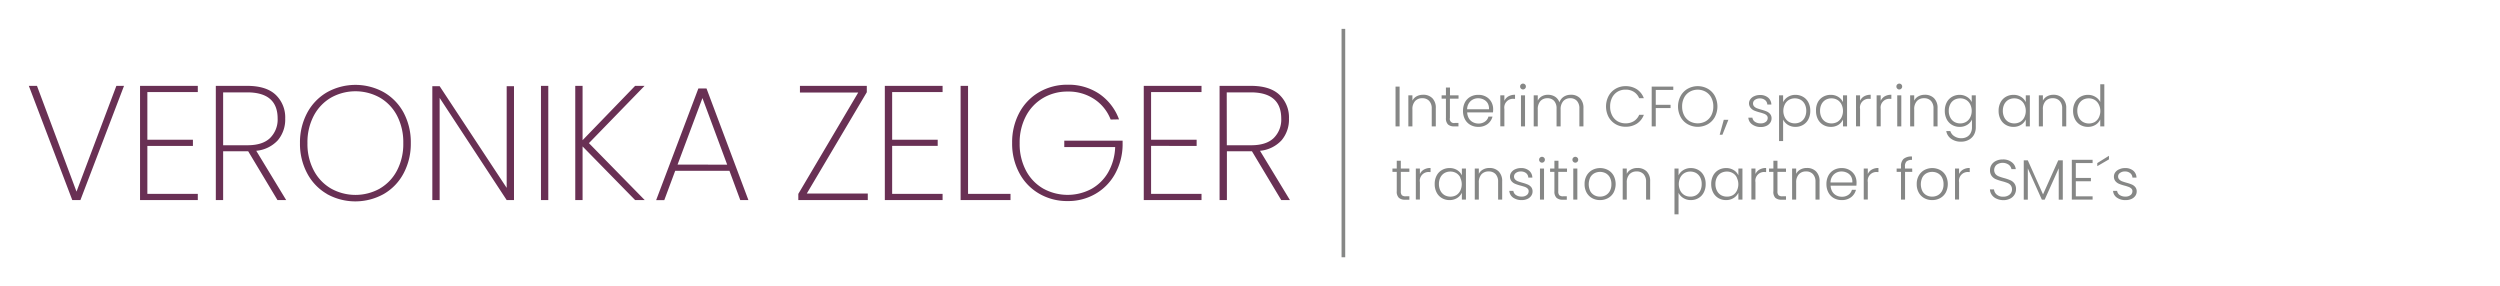
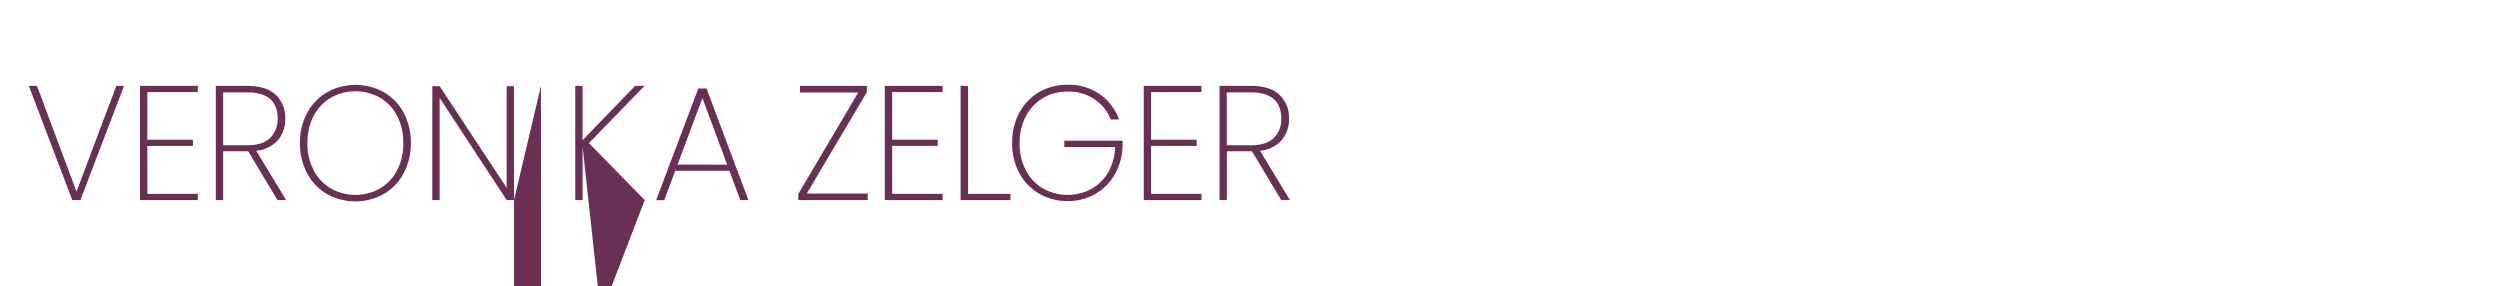
<svg xmlns="http://www.w3.org/2000/svg" data-name="Ebene 1" viewBox="0 0 614.64 70.33">
-   <path d="M30.49 21.11L19.77 49.19h-2L7.09 21.11h2l9.72 26 9.8-26zm5.74 1.52v11.72h11.2v1.52h-11.2v11.8h12.4v1.52h-14.2V21.11h14.2v1.52zm31.99 26.56l-7.2-12h-6.16v12h-1.8V21.11h7.72c3.12 0 5.46.74 7 2.2a7.65 7.65 0 012.34 5.84 7.88 7.88 0 01-1.82 5.34 8.21 8.21 0 01-5.3 2.58l7.36 12.12zM54.86 35.71h6q3.72 0 5.56-1.8a6.37 6.37 0 001.84-4.76q0-6.43-7.48-6.44h-5.92zm25.53 11.98a12.69 12.69 0 01-4.88-5.1 15.41 15.41 0 01-1.76-7.4 15.43 15.43 0 011.76-7.42 12.83 12.83 0 014.88-5.08 14.37 14.37 0 0114 0 12.83 12.83 0 014.88 5.08 15.43 15.43 0 011.73 7.42 15.41 15.41 0 01-1.76 7.4 12.69 12.69 0 01-4.88 5.1 14.37 14.37 0 01-14 0zm13-1.34a11 11 0 004.22-4.44 14 14 0 001.54-6.72 14.11 14.11 0 00-1.54-6.76A11 11 0 0093.39 24a12.32 12.32 0 00-12 0 11.14 11.14 0 00-4.24 4.44 14 14 0 00-1.56 6.76 13.9 13.9 0 001.56 6.72 11.14 11.14 0 004.24 4.44 12.32 12.32 0 0012 0zm32.98 2.84h-1.8l-16.48-25.12v25.12h-1.8v-28h1.8l16.48 25v-25h1.8zm8.43-28.08v28.08H133V21.11zm21.35 28.08L143.23 36v13.19h-1.8V21.11h1.8v13.36l12.92-13.36h2.32l-13.68 14.08 13.72 14zM179.34 42H166l-2.68 7.2h-2l10.38-27.45h2L184 49.19h-2zm-.56-1.52l-6.08-16.37-6.12 16.36zm19.57 7.11h15v1.6h-17.08v-1.52L211 22.75h-14.33v-1.64h16.44v1.56zm20.99-24.96v11.72h11.2v1.52h-11.2v11.8h12.4v1.52h-14.2V21.11h14.2v1.52zM238 47.67h10.44v1.52h-12.27V21.11H238zm35.06-18.28a10.5 10.5 0 00-4-5 11.46 11.46 0 00-6.57-1.88 11.67 11.67 0 00-6 1.56 11.14 11.14 0 00-4.24 4.44 13.9 13.9 0 00-1.56 6.72 13.9 13.9 0 001.56 6.72 11 11 0 004.24 4.42 12.43 12.43 0 0011.8.1 10.91 10.91 0 004.16-4.1 13.41 13.41 0 001.72-6.22h-12.51v-1.56H276v1.2a15.06 15.06 0 01-1.88 7 12.81 12.81 0 01-4.81 4.88 13.29 13.29 0 01-6.83 1.76 13.56 13.56 0 01-7-1.82 12.7 12.7 0 01-4.88-5.08 15.19 15.19 0 01-1.76-7.38 15.32 15.32 0 011.76-7.42 12.83 12.83 0 014.88-5.08 13.66 13.66 0 017-1.82 13.5 13.5 0 017.81 2.26 13 13 0 014.83 6.26zm9.94-6.76v11.72h11.2v1.52H283v11.8h12.4v1.52h-14.2V21.11h14.2v1.52zm32 26.56l-7.2-12h-6.16v12h-1.8V21.11h7.72c3.12 0 5.46.74 7 2.2a7.65 7.65 0 012.34 5.84 7.88 7.88 0 01-1.82 5.34 8.19 8.19 0 01-5.3 2.58l7.36 12.12zm-13.38-13.48h6q3.72 0 5.56-1.8a6.34 6.34 0 001.82-4.76q0-6.43-7.48-6.44h-5.92z" fill="#693054" />
-   <path d="M330.73 7.09v56.16h-.9V7.09zm13.37 14.2v9.79h-1v-9.79zm8.05 2.85a3.3 3.3 0 01.85 2.46v4.48h-1v-4.37a2.64 2.64 0 00-.63-1.9 2.21 2.21 0 00-1.7-.66 2.3 2.3 0 00-1.76.7 2.9 2.9 0 00-.66 2.06v4.17h-1v-7.64h1v1.3a2.47 2.47 0 011.05-1.07 3.2 3.2 0 011.55-.37 3.06 3.06 0 012.3.84zm4.32.12V29a1 1 0 001.2 1.23h.9v.84h-1.05a2.15 2.15 0 01-1.52-.47 2.11 2.11 0 01-.51-1.59v-4.75h-1.06v-.82h1.06v-1.92h1v1.92h2.1v.82zm10.59 3.38h-6.34a3.1 3.1 0 00.42 1.48 2.48 2.48 0 001 .93 2.91 2.91 0 001.34.32 2.66 2.66 0 001.6-.47 2.11 2.11 0 00.86-1.24h1a3.29 3.29 0 01-1.2 1.83 3.66 3.66 0 01-2.3.7 3.86 3.86 0 01-1.93-.48 3.4 3.4 0 01-1.34-1.37 4.32 4.32 0 01-.48-2.08 4.5 4.5 0 01.47-2.09 3.38 3.38 0 011.33-1.37 3.91 3.91 0 012-.48 3.69 3.69 0 011.91.48 3.29 3.29 0 011.26 1.28 3.6 3.6 0 01.44 1.79 7.51 7.51 0 01-.04.77zm-1.3-2.26a2.39 2.39 0 00-1-.91 3 3 0 00-1.34-.31 2.69 2.69 0 00-1.86.7 2.81 2.81 0 00-.86 2h5.38a2.79 2.79 0 00-.32-1.48zm5.09-1.69a3.17 3.17 0 011.63-.39v1h-.26a2.15 2.15 0 00-2.36 2.49v4.27h-1v-7.62h1v1.35a2.46 2.46 0 01.99-1.1zm3.09-1.91a.68.68 0 01-.21-.51.66.66 0 01.21-.51.71.71 0 011 0 .66.66 0 01.21.51.68.68 0 01-.21.51.66.66 0 01-.51.21.65.65 0 01-.49-.21zm1 1.66v7.64h-1v-7.64zm13.51.7a3.37 3.37 0 01.85 2.46v4.48h-1v-4.37a2.72 2.72 0 00-.6-1.9 2.11 2.11 0 00-1.64-.66 2.22 2.22 0 00-1.72.71 3 3 0 00-.65 2.08v4.14h-1v-4.37a2.72 2.72 0 00-.6-1.9 2.15 2.15 0 00-1.66-.66 2.23 2.23 0 00-1.72.71 3 3 0 00-.64 2.08v4.14h-1v-7.64h1v1.31a2.56 2.56 0 011-1.08 3 3 0 011.5-.37 3.24 3.24 0 011.74.47 2.7 2.7 0 011.09 1.4 2.62 2.62 0 011.06-1.39 3.07 3.07 0 011.7-.48 3 3 0 012.29.84zm7.03-.54a4.56 4.56 0 011.73-1.78 4.77 4.77 0 012.43-.64 5 5 0 012.81.78 4.46 4.46 0 011.7 2.19H403a3.38 3.38 0 00-1.28-1.55 3.68 3.68 0 00-2.08-.56 3.74 3.74 0 00-1.94.5 3.57 3.57 0 00-1.35 1.46 4.65 4.65 0 00-.49 2.19 4.58 4.58 0 00.49 2.18 3.57 3.57 0 001.35 1.45 3.84 3.84 0 001.94.5 3.75 3.75 0 002.08-.55 3.37 3.37 0 001.28-1.54h1.15a4.41 4.41 0 01-1.71 2.17 5 5 0 01-2.8.76 4.76 4.76 0 01-2.43-.63 4.67 4.67 0 01-1.73-1.77 5.6 5.6 0 010-5.16zm15.91-2.31v.82h-4.31v3.65h3.64v.81h-3.64v4.51h-1v-9.79zm3.54 9.25a4.51 4.51 0 01-1.74-1.78 5.52 5.52 0 010-5.16 4.51 4.51 0 011.74-1.78 5.09 5.09 0 014.94 0 4.51 4.51 0 011.74 1.78 5.6 5.6 0 010 5.16 4.51 4.51 0 01-1.74 1.78 5.09 5.09 0 01-4.94 0zm4.42-.72a3.64 3.64 0 001.38-1.45 4.65 4.65 0 00.5-2.19 4.58 4.58 0 00-.5-2.18 3.55 3.55 0 00-1.38-1.44 4 4 0 00-3.92 0 3.53 3.53 0 00-1.37 1.44 4.58 4.58 0 00-.5 2.18 4.65 4.65 0 00.5 2.19 3.62 3.62 0 001.37 1.45 4.09 4.09 0 003.92 0zm5.58-.36l-1.46 3.66h-.67l1-3.66zm5.84 1.12a2.18 2.18 0 01-.93-1.65h1a1.44 1.44 0 00.61 1 2.42 2.42 0 001.45.4 1.92 1.92 0 001.25-.38 1.18 1.18 0 00.45-.94.84.84 0 00-.25-.64 1.79 1.79 0 00-.64-.4 10.56 10.56 0 00-1-.32 10.9 10.9 0 01-1.39-.45 2.34 2.34 0 01-.9-.66 1.76 1.76 0 01-.42-1.14 1.73 1.73 0 01.34-1 2.19 2.19 0 01.95-.75 3.3 3.3 0 011.4-.29 3 3 0 012 .63 2.28 2.28 0 01.81 1.71h-1a1.45 1.45 0 00-.53-1.08 1.94 1.94 0 00-1.32-.42 1.9 1.9 0 00-1.2.36 1.08 1.08 0 00-.19 1.6 1.92 1.92 0 00.68.45c.27.1.63.22 1.09.35a9.85 9.85 0 011.31.44 2.22 2.22 0 01.84.61 1.62 1.62 0 01.37 1.08 1.84 1.84 0 01-.34 1.1 2.2 2.2 0 01-.93.76 3.26 3.26 0 01-1.39.28 3.53 3.53 0 01-2.12-.65zm8.78-6.74a3.4 3.4 0 011.88-.52 3.7 3.7 0 011.87.49 3.31 3.31 0 011.3 1.37 4.38 4.38 0 01.47 2.06 4.46 4.46 0 01-.47 2.08 3.33 3.33 0 01-1.3 1.38 3.6 3.6 0 01-1.87.49 3.44 3.44 0 01-1.88-.51 3.15 3.15 0 01-1.16-1.28v5.29h-1V23.44h1v1.68a3.09 3.09 0 011.16-1.28zm4.16 1.76a2.67 2.67 0 00-1-1.06 2.91 2.91 0 00-1.45-.36 2.82 2.82 0 00-1.44.38 2.68 2.68 0 00-1 1.08 3.64 3.64 0 000 3.24 2.68 2.68 0 001 1.08 3 3 0 002.89 0 2.66 2.66 0 001-1.08 3.58 3.58 0 00.37-1.65 3.51 3.51 0 00-.37-1.63zm3.19-.42a3.31 3.31 0 011.3-1.37 3.68 3.68 0 011.88-.49 3.42 3.42 0 011.89.51 3 3 0 011.14 1.29v-1.68h1v7.64h-1v-1.69a3.11 3.11 0 01-1.11 1.29 3.39 3.39 0 01-1.88.51 3.58 3.58 0 01-1.87-.49 3.33 3.33 0 01-1.3-1.38 4.34 4.34 0 01-.47-2.08 4.26 4.26 0 01.42-2.06zm5.83.46a2.68 2.68 0 00-1-1.08 2.82 2.82 0 00-1.44-.38 2.91 2.91 0 00-1.45.36 2.67 2.67 0 00-1 1.06 3.51 3.51 0 00-.37 1.64 3.58 3.58 0 00.37 1.65 2.66 2.66 0 001 1.08 3 3 0 002.89 0 2.68 2.68 0 001-1.08 3.64 3.64 0 000-3.24zm5.56-1.95a3.2 3.2 0 011.63-.39v1h-.26a2.14 2.14 0 00-2.35 2.49v4.27h-1v-7.62h1v1.35a2.38 2.38 0 01.98-1.1zm5.07 0a3.17 3.17 0 011.64-.39v1h-.26a2.15 2.15 0 00-2.36 2.49v4.27h-1v-7.62h1v1.35a2.46 2.46 0 01.98-1.1zm3.09-1.91a.68.68 0 01-.21-.51.66.66 0 01.21-.51.71.71 0 011 0 .66.66 0 01.21.51.68.68 0 01-.21.51.66.66 0 01-.45.22.65.65 0 01-.55-.22zm1 1.66v7.64h-1v-7.64zm8.04.7a3.3 3.3 0 01.87 2.46v4.48h-1v-4.37a2.64 2.64 0 00-.62-1.9 2.21 2.21 0 00-1.7-.66 2.28 2.28 0 00-1.76.7 2.9 2.9 0 00-.66 2.06v4.17h-1v-7.64h1v1.3a2.47 2.47 0 011.05-1.07 3.17 3.17 0 011.55-.37 3.08 3.08 0 012.27.84zm8.12-.31a2.91 2.91 0 011.15 1.27v-1.66h1v7.84a3.77 3.77 0 01-.45 1.86 3.18 3.18 0 01-1.31 1.25 3.75 3.75 0 01-1.85.44 4 4 0 01-2.44-.7 2.91 2.91 0 01-1.21-1.9h1a2.34 2.34 0 001 1.27 3 3 0 001.73.48 2.78 2.78 0 001.33-.32 2.23 2.23 0 00.92-.93 2.91 2.91 0 00.34-1.45v-1.89a3.09 3.09 0 01-1.15 1.29 3.38 3.38 0 01-1.87.51 3.65 3.65 0 01-1.89-.49 3.4 3.4 0 01-1.3-1.38 4.46 4.46 0 01-.47-2.08 4.38 4.38 0 01.47-2.06 3.37 3.37 0 011.3-1.37 3.75 3.75 0 011.89-.49 3.38 3.38 0 011.81.51zm.77 1.81a2.62 2.62 0 00-1-1.08 2.81 2.81 0 00-1.43-.38 3 3 0 00-1.46.36 2.58 2.58 0 00-1 1.06 3.39 3.39 0 00-.37 1.64 3.46 3.46 0 00.37 1.65 2.58 2.58 0 001 1.08 2.86 2.86 0 001.46.37 2.81 2.81 0 001.43-.38 2.62 2.62 0 001-1.08 3.64 3.64 0 000-3.24zm7.46-.46a3.31 3.31 0 011.3-1.37 3.68 3.68 0 011.88-.49 3.42 3.42 0 011.89.51 3 3 0 011.14 1.29v-1.68h1v7.64h-1v-1.69a3.11 3.11 0 01-1.16 1.29 3.39 3.39 0 01-1.88.51 3.58 3.58 0 01-1.87-.49 3.33 3.33 0 01-1.3-1.38 4.34 4.34 0 01-.47-2.08 4.26 4.26 0 01.47-2.06zm5.83.46a2.68 2.68 0 00-1-1.08 2.82 2.82 0 00-1.44-.38 2.91 2.91 0 00-1.45.36 2.67 2.67 0 00-1 1.06 3.51 3.51 0 00-.37 1.64 3.58 3.58 0 00.37 1.65 2.66 2.66 0 001 1.08 3 3 0 002.89 0 2.68 2.68 0 001-1.08 3.64 3.64 0 000-3.24zm9.42-1.5a3.3 3.3 0 01.91 2.46v4.48h-1v-4.37a2.68 2.68 0 00-.62-1.9 2.23 2.23 0 00-1.7-.66 2.31 2.31 0 00-1.77.7 2.9 2.9 0 00-.65 2.06v4.17h-1v-7.64h1v1.3a2.47 2.47 0 011.05-1.07 3.14 3.14 0 011.55-.37 3.1 3.1 0 012.23.84zm3.07 1.04a3.37 3.37 0 011.3-1.37 3.75 3.75 0 011.89-.49 3.43 3.43 0 011.82.5 3 3 0 011.19 1.27v-4.37h1v10.36h-1v-1.71a3 3 0 01-1.15 1.31 3.41 3.41 0 01-1.88.51 3.61 3.61 0 01-1.88-.49 3.4 3.4 0 01-1.3-1.38 4.46 4.46 0 01-.47-2.08 4.26 4.26 0 01.48-2.06zm5.82.46a2.68 2.68 0 00-1-1.08 2.81 2.81 0 00-1.43-.38 2.93 2.93 0 00-1.46.36 2.67 2.67 0 00-1 1.06 3.51 3.51 0 00-.37 1.64 3.58 3.58 0 00.37 1.65 2.66 2.66 0 001 1.08A3 3 0 00515 30a2.68 2.68 0 001-1.08 3.64 3.64 0 000-3.24zM344.4 42.26V47a1.41 1.41 0 00.26 1 1.35 1.35 0 00.94.26h.9v.84h-1.05a2.17 2.17 0 01-1.54-.48 2.11 2.11 0 01-.51-1.62v-4.74h-1.06v-.82h1.06v-1.92h1v1.92h2.1v.82zm5.68-.57a3.15 3.15 0 011.63-.39v1h-.27a2.14 2.14 0 00-2.35 2.49v4.27h-1v-7.62h1v1.35a2.35 2.35 0 01.99-1.1zm3.12 1.49a3.31 3.31 0 011.3-1.37 3.68 3.68 0 011.88-.49 3.42 3.42 0 011.89.51 3 3 0 011.14 1.29v-1.68h1v7.64h-1v-1.69a3.11 3.11 0 01-1.16 1.29 3.39 3.39 0 01-1.88.51 3.58 3.58 0 01-1.87-.49 3.33 3.33 0 01-1.3-1.38 4.34 4.34 0 01-.47-2.08 4.26 4.26 0 01.47-2.06zm5.83.46a2.68 2.68 0 00-1-1.08 2.82 2.82 0 00-1.44-.38 2.91 2.91 0 00-1.45.36 2.67 2.67 0 00-1 1.06 3.51 3.51 0 00-.37 1.64 3.58 3.58 0 00.37 1.65 2.66 2.66 0 001 1.08A3 3 0 00358 48a2.68 2.68 0 001-1.08 3.64 3.64 0 000-3.24zm9.42-1.5a3.3 3.3 0 01.87 2.46v4.48h-1v-4.37a2.68 2.68 0 00-.62-1.9 2.23 2.23 0 00-1.7-.66 2.31 2.31 0 00-1.77.7 2.94 2.94 0 00-.65 2.06v4.17h-1v-7.64h1v1.3a2.47 2.47 0 011.05-1.07 3.14 3.14 0 011.55-.37 3.1 3.1 0 012.27.84zm3.55 6.44a2.24 2.24 0 01-.93-1.65h1a1.44 1.44 0 00.61 1 2.42 2.42 0 001.45.4 1.9 1.9 0 001.25-.38 1.18 1.18 0 00.45-.94.84.84 0 00-.25-.64 1.84 1.84 0 00-.63-.4c-.26-.1-.61-.2-1.05-.32a10.19 10.19 0 01-1.38-.45 2.3 2.3 0 01-.91-.66 1.81 1.81 0 01-.37-1.18 1.73 1.73 0 01.34-1 2.19 2.19 0 01.95-.75 3.3 3.3 0 011.4-.29 3 3 0 012 .63 2.28 2.28 0 01.81 1.71h-1a1.47 1.47 0 00-.52-1.08 2 2 0 00-1.33-.42 1.9 1.9 0 00-1.2.36 1.08 1.08 0 00-.19 1.6 1.92 1.92 0 00.68.45c.27.1.63.22 1.09.35a10.61 10.61 0 011.32.44 2.39 2.39 0 01.84.61 1.67 1.67 0 01.36 1.08 1.84 1.84 0 01-.34 1.1 2.2 2.2 0 01-.93.76 3.23 3.23 0 01-1.39.28 3.53 3.53 0 01-2.13-.61zm6.61-8.8a.68.68 0 01-.21-.51.66.66 0 01.21-.51.71.71 0 011 0 .66.66 0 01.21.51.68.68 0 01-.21.51.65.65 0 01-.5.21.66.66 0 01-.5-.21zm1 1.66v7.64h-1v-7.64zm3.5.82V47a1.41 1.41 0 00.26 1 1.35 1.35 0 00.94.26h.9v.84h-1a2.15 2.15 0 01-1.54-.48 2.11 2.11 0 01-.51-1.59v-4.77h-1.06v-.82h1.06v-1.92h1v1.92h2.1v.82zm3.69-2.48a.68.68 0 01-.21-.51.66.66 0 01.21-.51.71.71 0 011 0 .66.66 0 01.21.51.68.68 0 01-.21.51.65.65 0 01-.5.21.66.66 0 01-.5-.21zm1 1.66v7.64h-1v-7.64zm3.63 7.27a3.51 3.51 0 01-1.36-1.37 4.21 4.21 0 01-.49-2.08 4.11 4.11 0 01.5-2.08 3.54 3.54 0 011.37-1.37 4.13 4.13 0 013.9 0 3.47 3.47 0 011.37 1.37 4.56 4.56 0 010 4.15 3.48 3.48 0 01-1.39 1.38 4 4 0 01-2 .48 3.9 3.9 0 01-1.9-.48zm3.34-.71a2.6 2.6 0 001-1 3.32 3.32 0 00.4-1.7 3.42 3.42 0 00-.39-1.7 2.6 2.6 0 00-1-1 3.05 3.05 0 00-2.8 0 2.58 2.58 0 00-1 1 4 4 0 000 3.4 2.58 2.58 0 001 1 2.86 2.86 0 001.39.34 2.93 2.93 0 001.4-.34zm10.07-5.86a3.33 3.33 0 01.86 2.46v4.48h-1v-4.37a2.68 2.68 0 00-.62-1.9 2.25 2.25 0 00-1.71-.66 2.3 2.3 0 00-1.76.7 2.9 2.9 0 00-.66 2.06v4.17h-1v-7.64h1v1.3a2.47 2.47 0 011.05-1.07 3.21 3.21 0 011.56-.37 3.1 3.1 0 012.28.84zm8.99-.3a3.42 3.42 0 011.88-.52 3.67 3.67 0 011.87.49 3.31 3.31 0 011.3 1.37 4.26 4.26 0 01.47 2.06 4.34 4.34 0 01-.47 2.08 3.33 3.33 0 01-1.3 1.38 3.58 3.58 0 01-1.87.49 3.4 3.4 0 01-1.87-.51 3.08 3.08 0 01-1.16-1.28v5.29h-1V41.44h1v1.68a3 3 0 011.15-1.28zM418 43.6a2.67 2.67 0 00-1-1.06 2.91 2.91 0 00-1.45-.36 2.87 2.87 0 00-1.44.38 2.75 2.75 0 00-1 1.08 3.73 3.73 0 000 3.24 2.75 2.75 0 001 1.08 2.87 2.87 0 001.44.38A2.82 2.82 0 00417 48a2.66 2.66 0 001-1.08 3.46 3.46 0 00.37-1.65 3.39 3.39 0 00-.37-1.67zm3.18-.42a3.37 3.37 0 011.3-1.37 3.72 3.72 0 011.89-.49 3.41 3.41 0 011.88.51 2.83 2.83 0 011.14 1.29v-1.68h1v7.64h-1v-1.69a3 3 0 01-1.16 1.29 3.37 3.37 0 01-1.88.51 3.6 3.6 0 01-1.87-.49 3.4 3.4 0 01-1.3-1.38 4.46 4.46 0 01-.47-2.08 4.38 4.38 0 01.47-2.06zm5.83.46a2.62 2.62 0 00-1-1.08 2.81 2.81 0 00-1.43-.38 3 3 0 00-1.46.36 2.58 2.58 0 00-1 1.06 3.39 3.39 0 00-.37 1.64 3.46 3.46 0 00.37 1.65 2.58 2.58 0 001 1.08 2.86 2.86 0 001.46.37A2.81 2.81 0 00426 48a2.62 2.62 0 001-1.08 3.64 3.64 0 000-3.24zm5.57-1.95a3.15 3.15 0 011.63-.39v1h-.27a2.14 2.14 0 00-2.35 2.49v4.27h-1v-7.62h1v1.35a2.35 2.35 0 01.99-1.1zm4.42.57V47a1.36 1.36 0 00.27 1 1.34 1.34 0 00.94.26h.89v.84H438a2.17 2.17 0 01-1.54-.48A2.11 2.11 0 01436 47v-4.74h-1.07v-.82H436v-1.92h1v1.92h2.1v.82zm9.48-.12a3.3 3.3 0 01.87 2.46v4.48h-1v-4.37a2.64 2.64 0 00-.63-1.9 2.21 2.21 0 00-1.7-.66 2.3 2.3 0 00-1.76.7 2.9 2.9 0 00-.66 2.06v4.17h-1v-7.64h1v1.3a2.47 2.47 0 011.05-1.07 3.21 3.21 0 011.56-.37 3.06 3.06 0 012.27.84zm9.93 3.5h-6.34a3.1 3.1 0 00.42 1.48 2.46 2.46 0 001 .93 2.92 2.92 0 001.35.32 2.68 2.68 0 001.6-.47 2.16 2.16 0 00.86-1.24h1a3.29 3.29 0 01-1.2 1.83 3.66 3.66 0 01-2.3.7 3.9 3.9 0 01-1.94-.48 3.44 3.44 0 01-1.33-1.37 4.32 4.32 0 01-.49-2.08 4.38 4.38 0 01.48-2.09 3.38 3.38 0 011.33-1.37 3.91 3.91 0 011.95-.48 3.74 3.74 0 011.91.48 3.44 3.44 0 011.29 1.28 3.71 3.71 0 01.44 1.79 7.51 7.51 0 01-.03.77zm-1.31-2.26a2.36 2.36 0 00-1-.91 3 3 0 00-1.35-.31 2.72 2.72 0 00-1.86.7 2.8 2.8 0 00-.85 2h5.37a2.7 2.7 0 00-.31-1.48zm5.1-1.69a3.15 3.15 0 011.63-.39v1h-.27a2.14 2.14 0 00-2.35 2.49v4.27h-1v-7.62h1v1.35a2.35 2.35 0 01.99-1.1zm9.94.57h-1.77v6.82h-1v-6.82h-1.07v-.82h1.07v-.54a2.39 2.39 0 01.63-1.83 3 3 0 012.07-.59v.84a1.9 1.9 0 00-1.34.37 1.6 1.6 0 00-.38 1.21v.54h1.77zm2.95 6.45a3.51 3.51 0 01-1.36-1.37 4.21 4.21 0 01-.49-2.08 4.11 4.11 0 01.5-2.08 3.54 3.54 0 011.37-1.37 4.13 4.13 0 013.9 0 3.47 3.47 0 011.37 1.37 4.56 4.56 0 010 4.15 3.48 3.48 0 01-1.38 1.38 4 4 0 01-2 .48 3.93 3.93 0 01-1.91-.48zm3.34-.71a2.6 2.6 0 001-1 3.32 3.32 0 00.4-1.7 3.42 3.42 0 00-.39-1.7 2.6 2.6 0 00-1-1 2.87 2.87 0 00-1.4-.34 2.93 2.93 0 00-1.4.34 2.5 2.5 0 00-1 1 3.9 3.9 0 000 3.4 2.5 2.5 0 001 1 2.86 2.86 0 001.39.34 2.9 2.9 0 001.4-.34zm6.21-6.31a3.17 3.17 0 011.63-.39v1H484a2.15 2.15 0 00-2.35 2.49v4.27h-1v-7.62h1v1.35a2.46 2.46 0 01.99-1.1zm8.2 7.15a2.68 2.68 0 01-1.15-.94 2.45 2.45 0 01-.45-1.34h1a1.89 1.89 0 00.63 1.25 2.26 2.26 0 001.63.54 2.31 2.31 0 001.58-.51 1.63 1.63 0 00.58-1.29 1.58 1.58 0 00-.32-1 1.9 1.9 0 00-.8-.57 11.73 11.73 0 00-1.32-.42 11.7 11.7 0 01-1.55-.51 2.47 2.47 0 01-1-.79 2.3 2.3 0 01-.41-1.44 2.43 2.43 0 01.4-1.35 2.58 2.58 0 011.1-.93 3.73 3.73 0 011.64-.34 3.35 3.35 0 012.19.67 2.45 2.45 0 011 1.71h-1.06a1.79 1.79 0 00-.66-1.07 2.6 2.6 0 00-3 0 1.7 1.7 0 00-.27 2.28 2 2 0 00.81.57 11.87 11.87 0 001.3.42 10.75 10.75 0 011.54.53 2.4 2.4 0 011 .79 2.28 2.28 0 01.4 1.42 2.56 2.56 0 01-.36 1.31 2.6 2.6 0 01-1.08 1 3.6 3.6 0 01-1.71.38 4 4 0 01-1.66-.37zm16.31-9.42v9.66h-1v-7.71l-3.45 7.71h-.7l-3.45-7.68v7.68h-1v-9.66h1l3.74 8.37 3.74-8.37zm3.2.67v3.66h3.71v.81h-3.71v3.71h4.13v.81h-5.11v-9.8h5.11v.81zm8.15-.91l-2.87 1.67v-.76l2.87-1.79zm1.94 9.4a2.18 2.18 0 01-.93-1.65h1a1.46 1.46 0 00.6 1 2.44 2.44 0 001.45.4 1.93 1.93 0 001.26-.38 1.18 1.18 0 00.45-.94.84.84 0 00-.25-.64 1.79 1.79 0 00-.64-.4 10.56 10.56 0 00-1-.32 10.9 10.9 0 01-1.39-.45 2.34 2.34 0 01-.9-.66 1.76 1.76 0 01-.37-1.18 1.73 1.73 0 01.34-1 2.19 2.19 0 011-.75 3.27 3.27 0 011.4-.29 3 3 0 012 .63 2.28 2.28 0 01.81 1.71h-1a1.45 1.45 0 00-.53-1.08 1.94 1.94 0 00-1.32-.42 1.87 1.87 0 00-1.2.36 1 1 0 00-.47.86 1 1 0 00.28.74 1.92 1.92 0 00.68.45c.27.1.63.22 1.09.35a9.85 9.85 0 011.31.44 2.22 2.22 0 01.84.61 1.62 1.62 0 01.37 1.08 1.84 1.84 0 01-.34 1.1 2.23 2.23 0 01-.94.76 3.18 3.18 0 01-1.38.28 3.51 3.51 0 01-2.22-.61z" fill="#868786" />
+   <path d="M30.49 21.11L19.77 49.19h-2L7.09 21.11h2l9.72 26 9.8-26zm5.74 1.52v11.72h11.2v1.52h-11.2v11.8h12.4v1.52h-14.2V21.11h14.2v1.52zm31.99 26.56l-7.2-12h-6.16v12h-1.8V21.11h7.72c3.12 0 5.46.74 7 2.2a7.65 7.65 0 012.34 5.84 7.88 7.88 0 01-1.82 5.34 8.21 8.21 0 01-5.3 2.58l7.36 12.12zM54.86 35.71h6q3.72 0 5.56-1.8a6.37 6.37 0 001.84-4.76q0-6.43-7.48-6.44h-5.92zm25.53 11.98a12.69 12.69 0 01-4.88-5.1 15.41 15.41 0 01-1.76-7.4 15.43 15.43 0 011.76-7.42 12.83 12.83 0 014.88-5.08 14.37 14.37 0 0114 0 12.83 12.83 0 014.88 5.08 15.43 15.43 0 011.73 7.42 15.41 15.41 0 01-1.76 7.4 12.69 12.69 0 01-4.88 5.1 14.37 14.37 0 01-14 0zm13-1.34a11 11 0 004.22-4.44 14 14 0 001.54-6.72 14.11 14.11 0 00-1.54-6.76A11 11 0 0093.39 24a12.32 12.32 0 00-12 0 11.14 11.14 0 00-4.24 4.44 14 14 0 00-1.56 6.76 13.9 13.9 0 001.56 6.72 11.14 11.14 0 004.24 4.44 12.32 12.32 0 0012 0zm32.98 2.84h-1.8l-16.48-25.12v25.12h-1.8v-28h1.8l16.48 25v-25h1.8zv28.08H133V21.11zm21.35 28.08L143.23 36v13.19h-1.8V21.11h1.8v13.36l12.92-13.36h2.32l-13.68 14.08 13.72 14zM179.34 42H166l-2.68 7.2h-2l10.38-27.45h2L184 49.19h-2zm-.56-1.52l-6.08-16.37-6.12 16.36zm19.57 7.11h15v1.6h-17.08v-1.52L211 22.75h-14.33v-1.64h16.44v1.56zm20.99-24.96v11.72h11.2v1.52h-11.2v11.8h12.4v1.52h-14.2V21.11h14.2v1.52zM238 47.67h10.44v1.52h-12.27V21.11H238zm35.06-18.28a10.5 10.5 0 00-4-5 11.46 11.46 0 00-6.57-1.88 11.67 11.67 0 00-6 1.56 11.14 11.14 0 00-4.24 4.44 13.9 13.9 0 00-1.56 6.72 13.9 13.9 0 001.56 6.72 11 11 0 004.24 4.42 12.43 12.43 0 0011.8.1 10.91 10.91 0 004.16-4.1 13.41 13.41 0 001.72-6.22h-12.51v-1.56H276v1.2a15.06 15.06 0 01-1.88 7 12.81 12.81 0 01-4.81 4.88 13.29 13.29 0 01-6.83 1.76 13.56 13.56 0 01-7-1.82 12.7 12.7 0 01-4.88-5.08 15.19 15.19 0 01-1.76-7.38 15.32 15.32 0 011.76-7.42 12.83 12.83 0 014.88-5.08 13.66 13.66 0 017-1.82 13.5 13.5 0 017.81 2.26 13 13 0 014.83 6.26zm9.94-6.76v11.72h11.2v1.52H283v11.8h12.4v1.52h-14.2V21.11h14.2v1.52zm32 26.56l-7.2-12h-6.16v12h-1.8V21.11h7.72c3.12 0 5.46.74 7 2.2a7.65 7.65 0 012.34 5.84 7.88 7.88 0 01-1.82 5.34 8.19 8.19 0 01-5.3 2.58l7.36 12.12zm-13.38-13.48h6q3.72 0 5.56-1.8a6.34 6.34 0 001.82-4.76q0-6.43-7.48-6.44h-5.92z" fill="#693054" />
</svg>